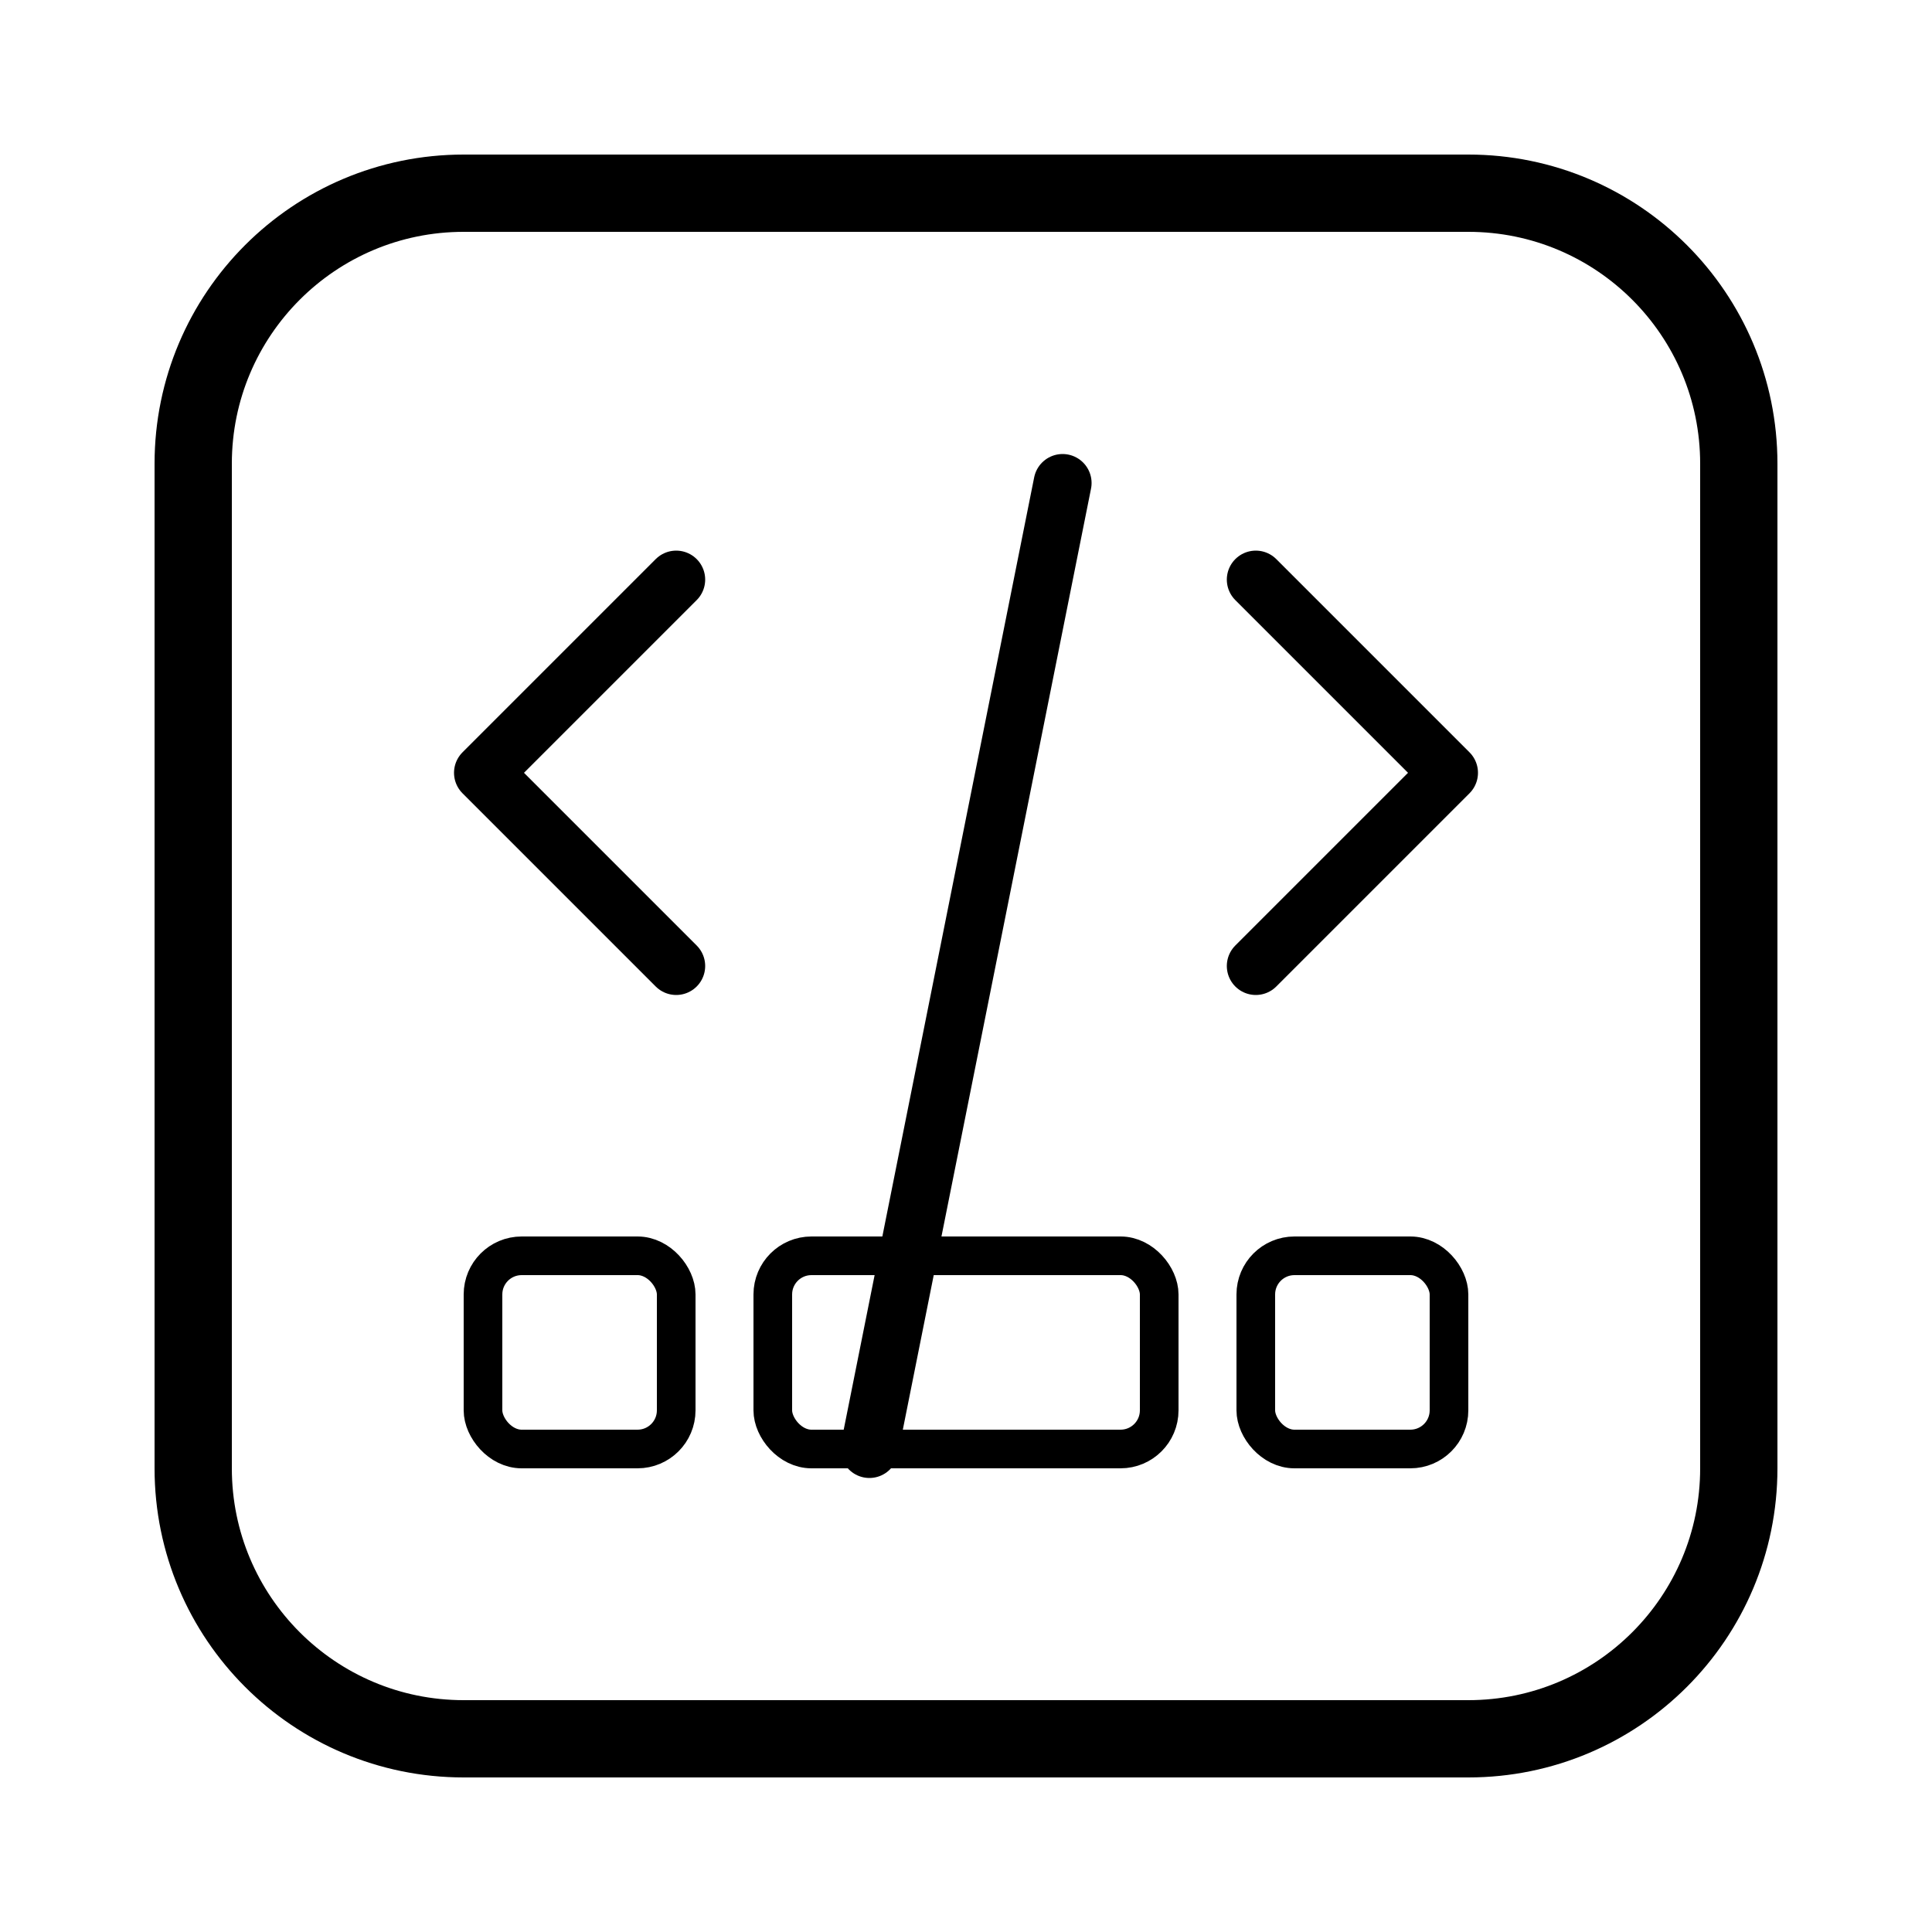
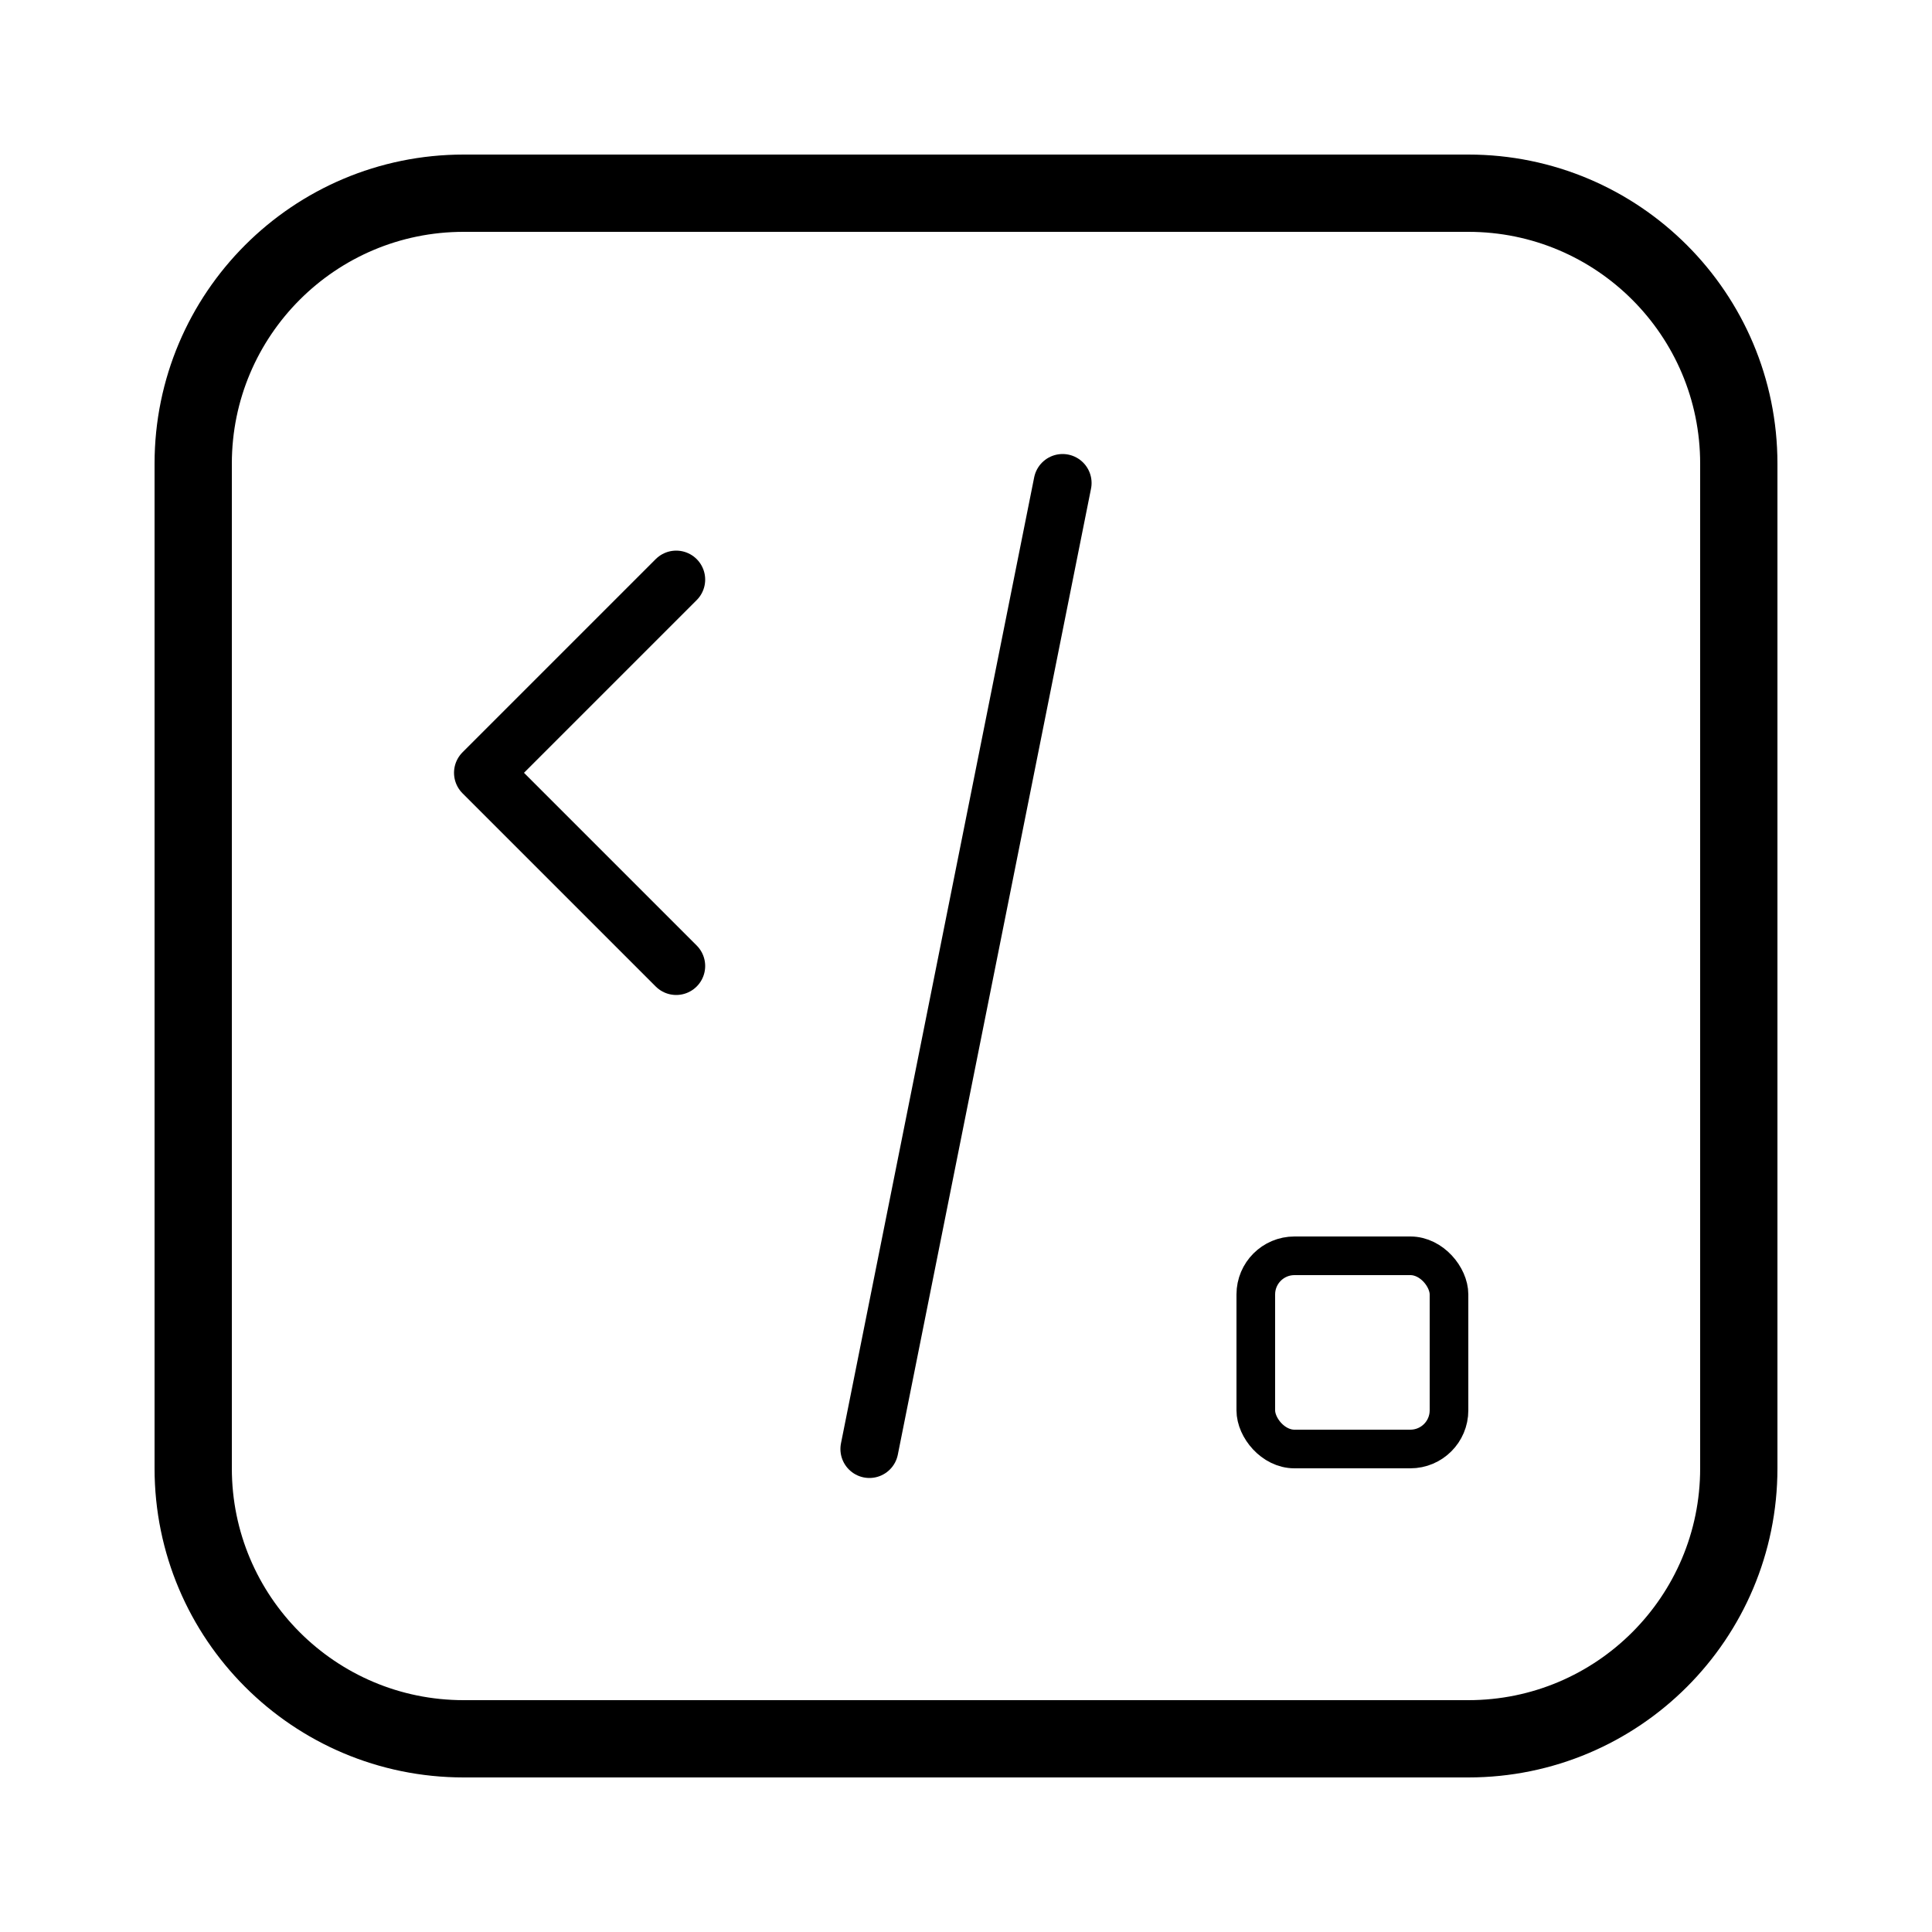
<svg xmlns="http://www.w3.org/2000/svg" class="h-8 w-8 text-foreground dark:text-foreground" viewBox="0 0 100 100">
  <path d="M76,10H24c-7.732,0-14,6.268-14,14v52c0,7.732,6.268,14,14,14h52c7.732,0,14-6.268,14-14V24C90,16.268,83.732,10,76,10z" fill="none" stroke="currentColor" stroke-width="4" />
  <path d="M35,30l-10,10l10,10" fill="none" stroke="currentColor" stroke-width="3" stroke-linecap="round" stroke-linejoin="round" />
-   <path d="M65,30l10,10l-10,10" fill="none" stroke="currentColor" stroke-width="3" stroke-linecap="round" stroke-linejoin="round" />
  <path d="M55,25l-10,50" fill="none" stroke="currentColor" stroke-width="3" stroke-linecap="round" stroke-linejoin="round" />
-   <rect x="40" y="65" width="20" height="10" rx="2" fill="none" stroke="currentColor" stroke-width="2" />
  <rect x="65" y="65" width="10" height="10" rx="2" fill="none" stroke="currentColor" stroke-width="2" />
-   <rect x="25" y="65" width="10" height="10" rx="2" fill="none" stroke="currentColor" stroke-width="2" />
</svg>